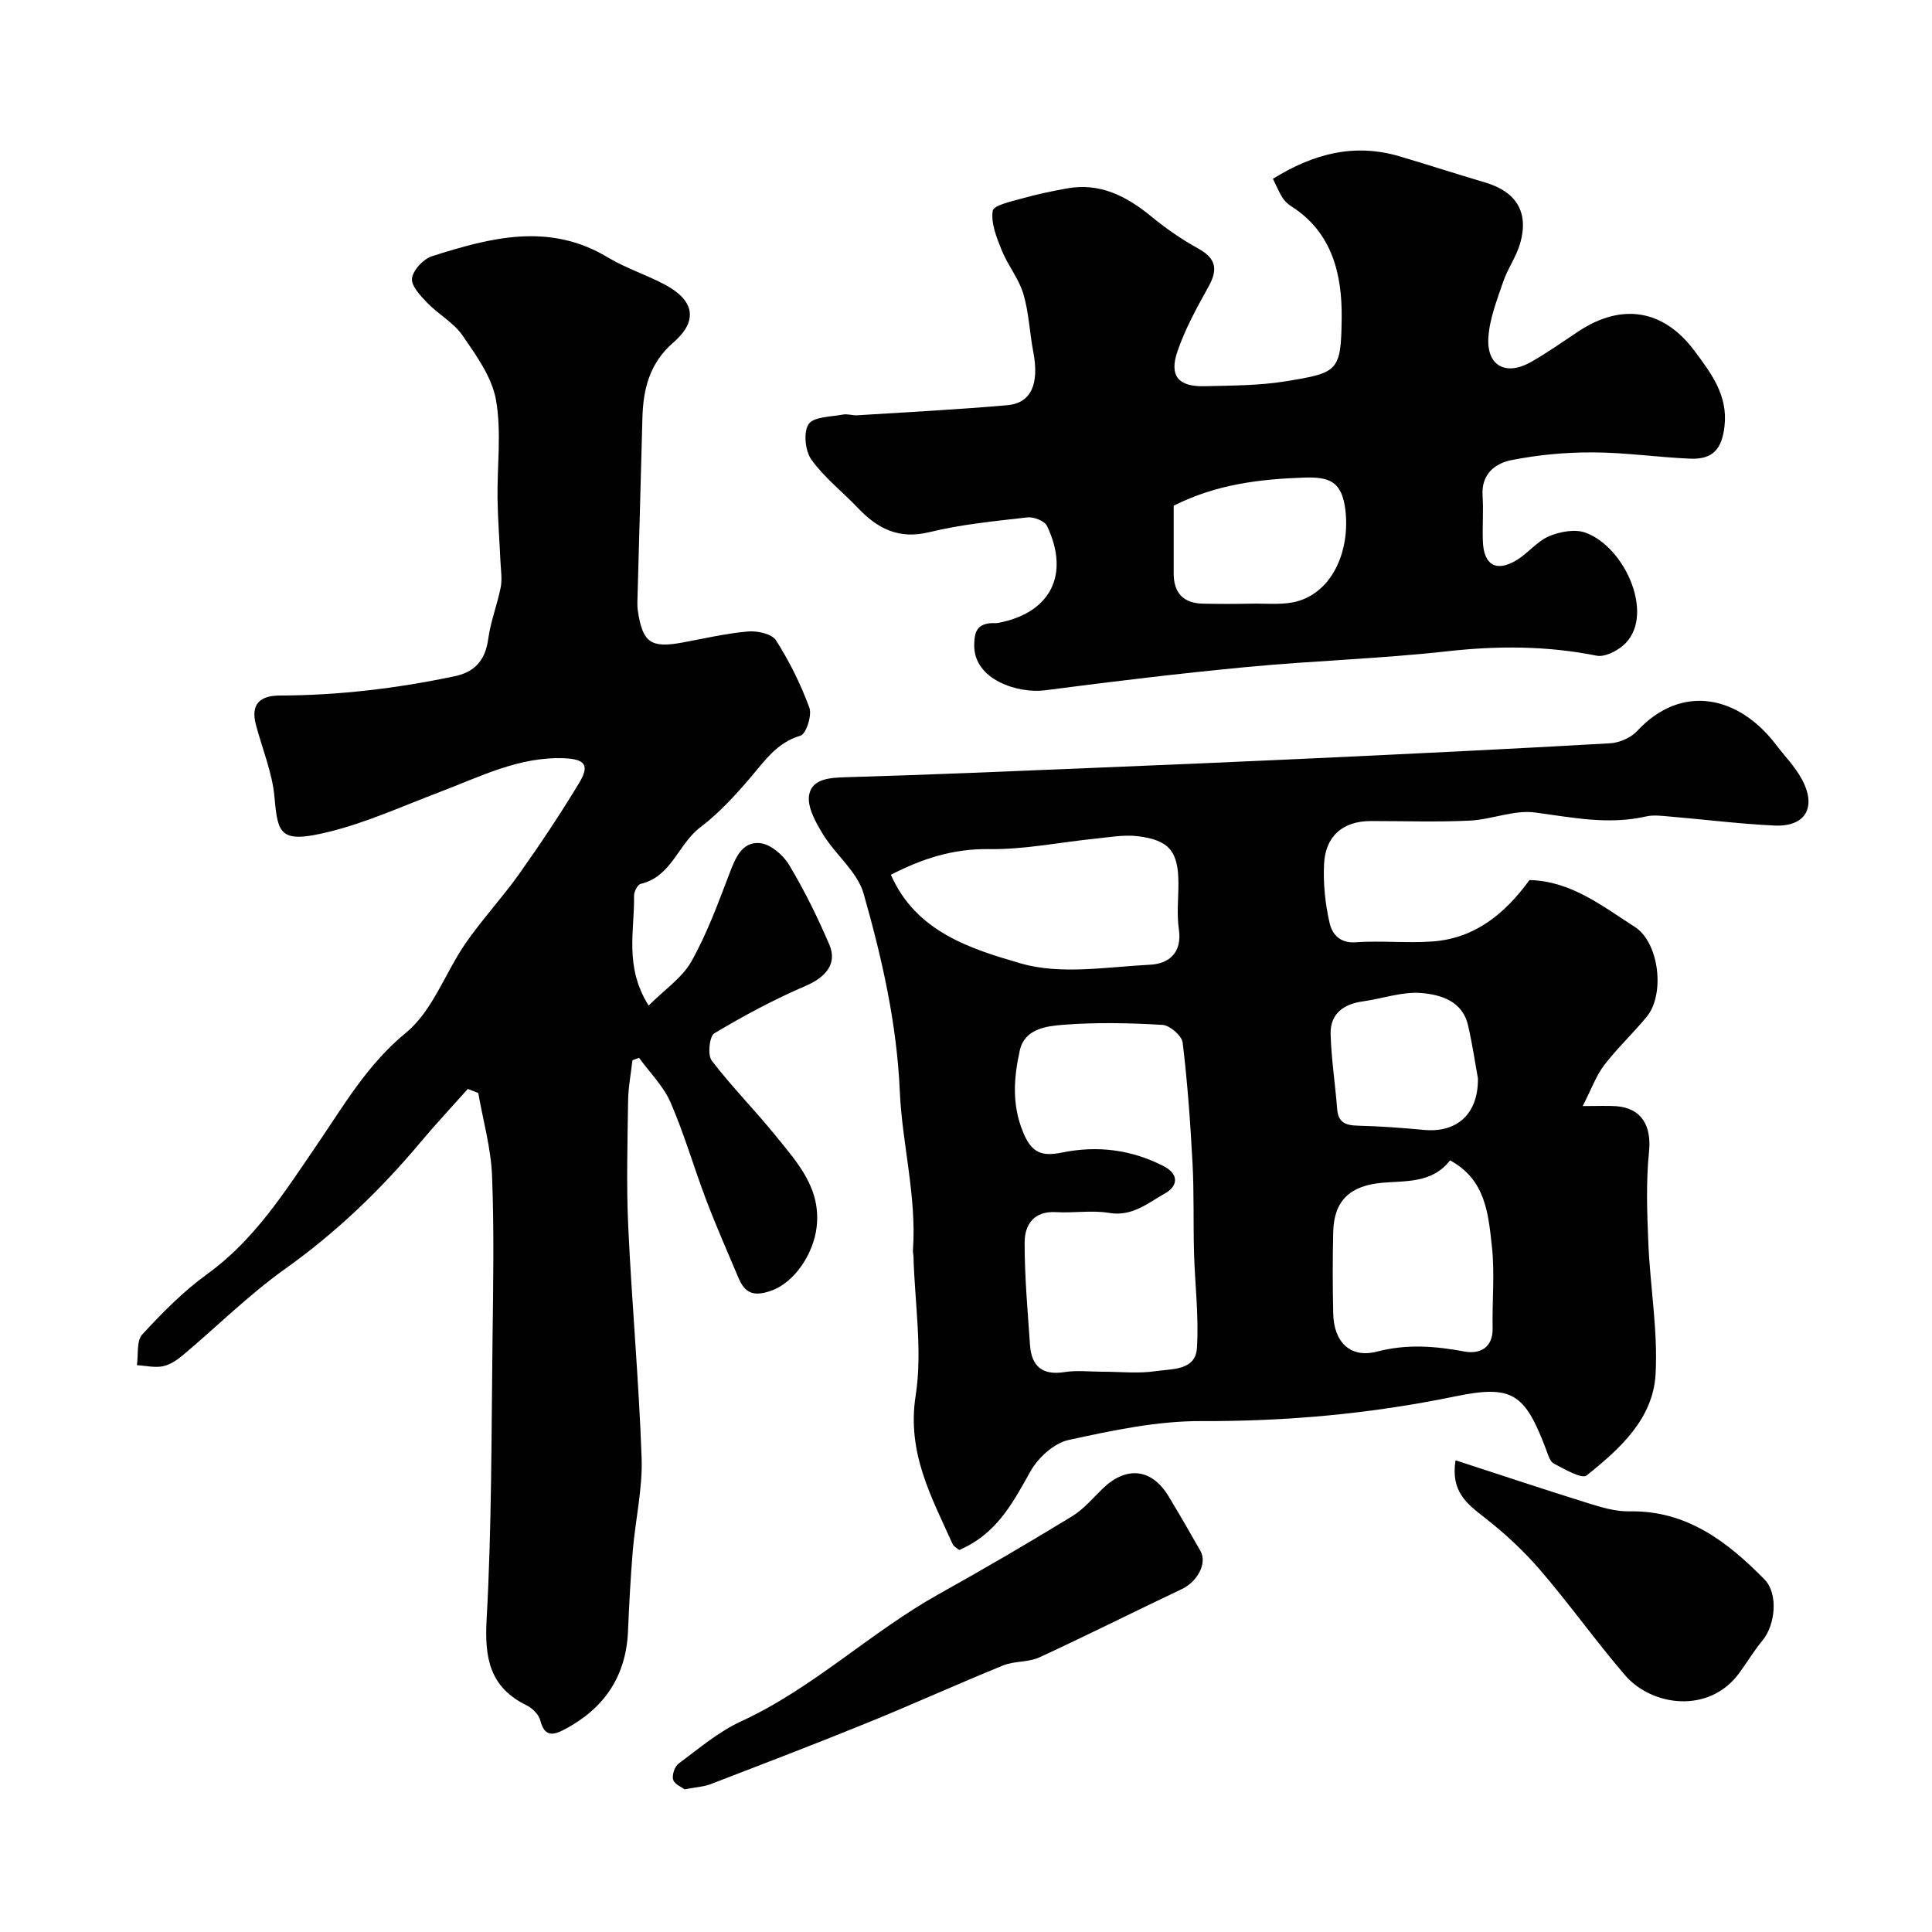
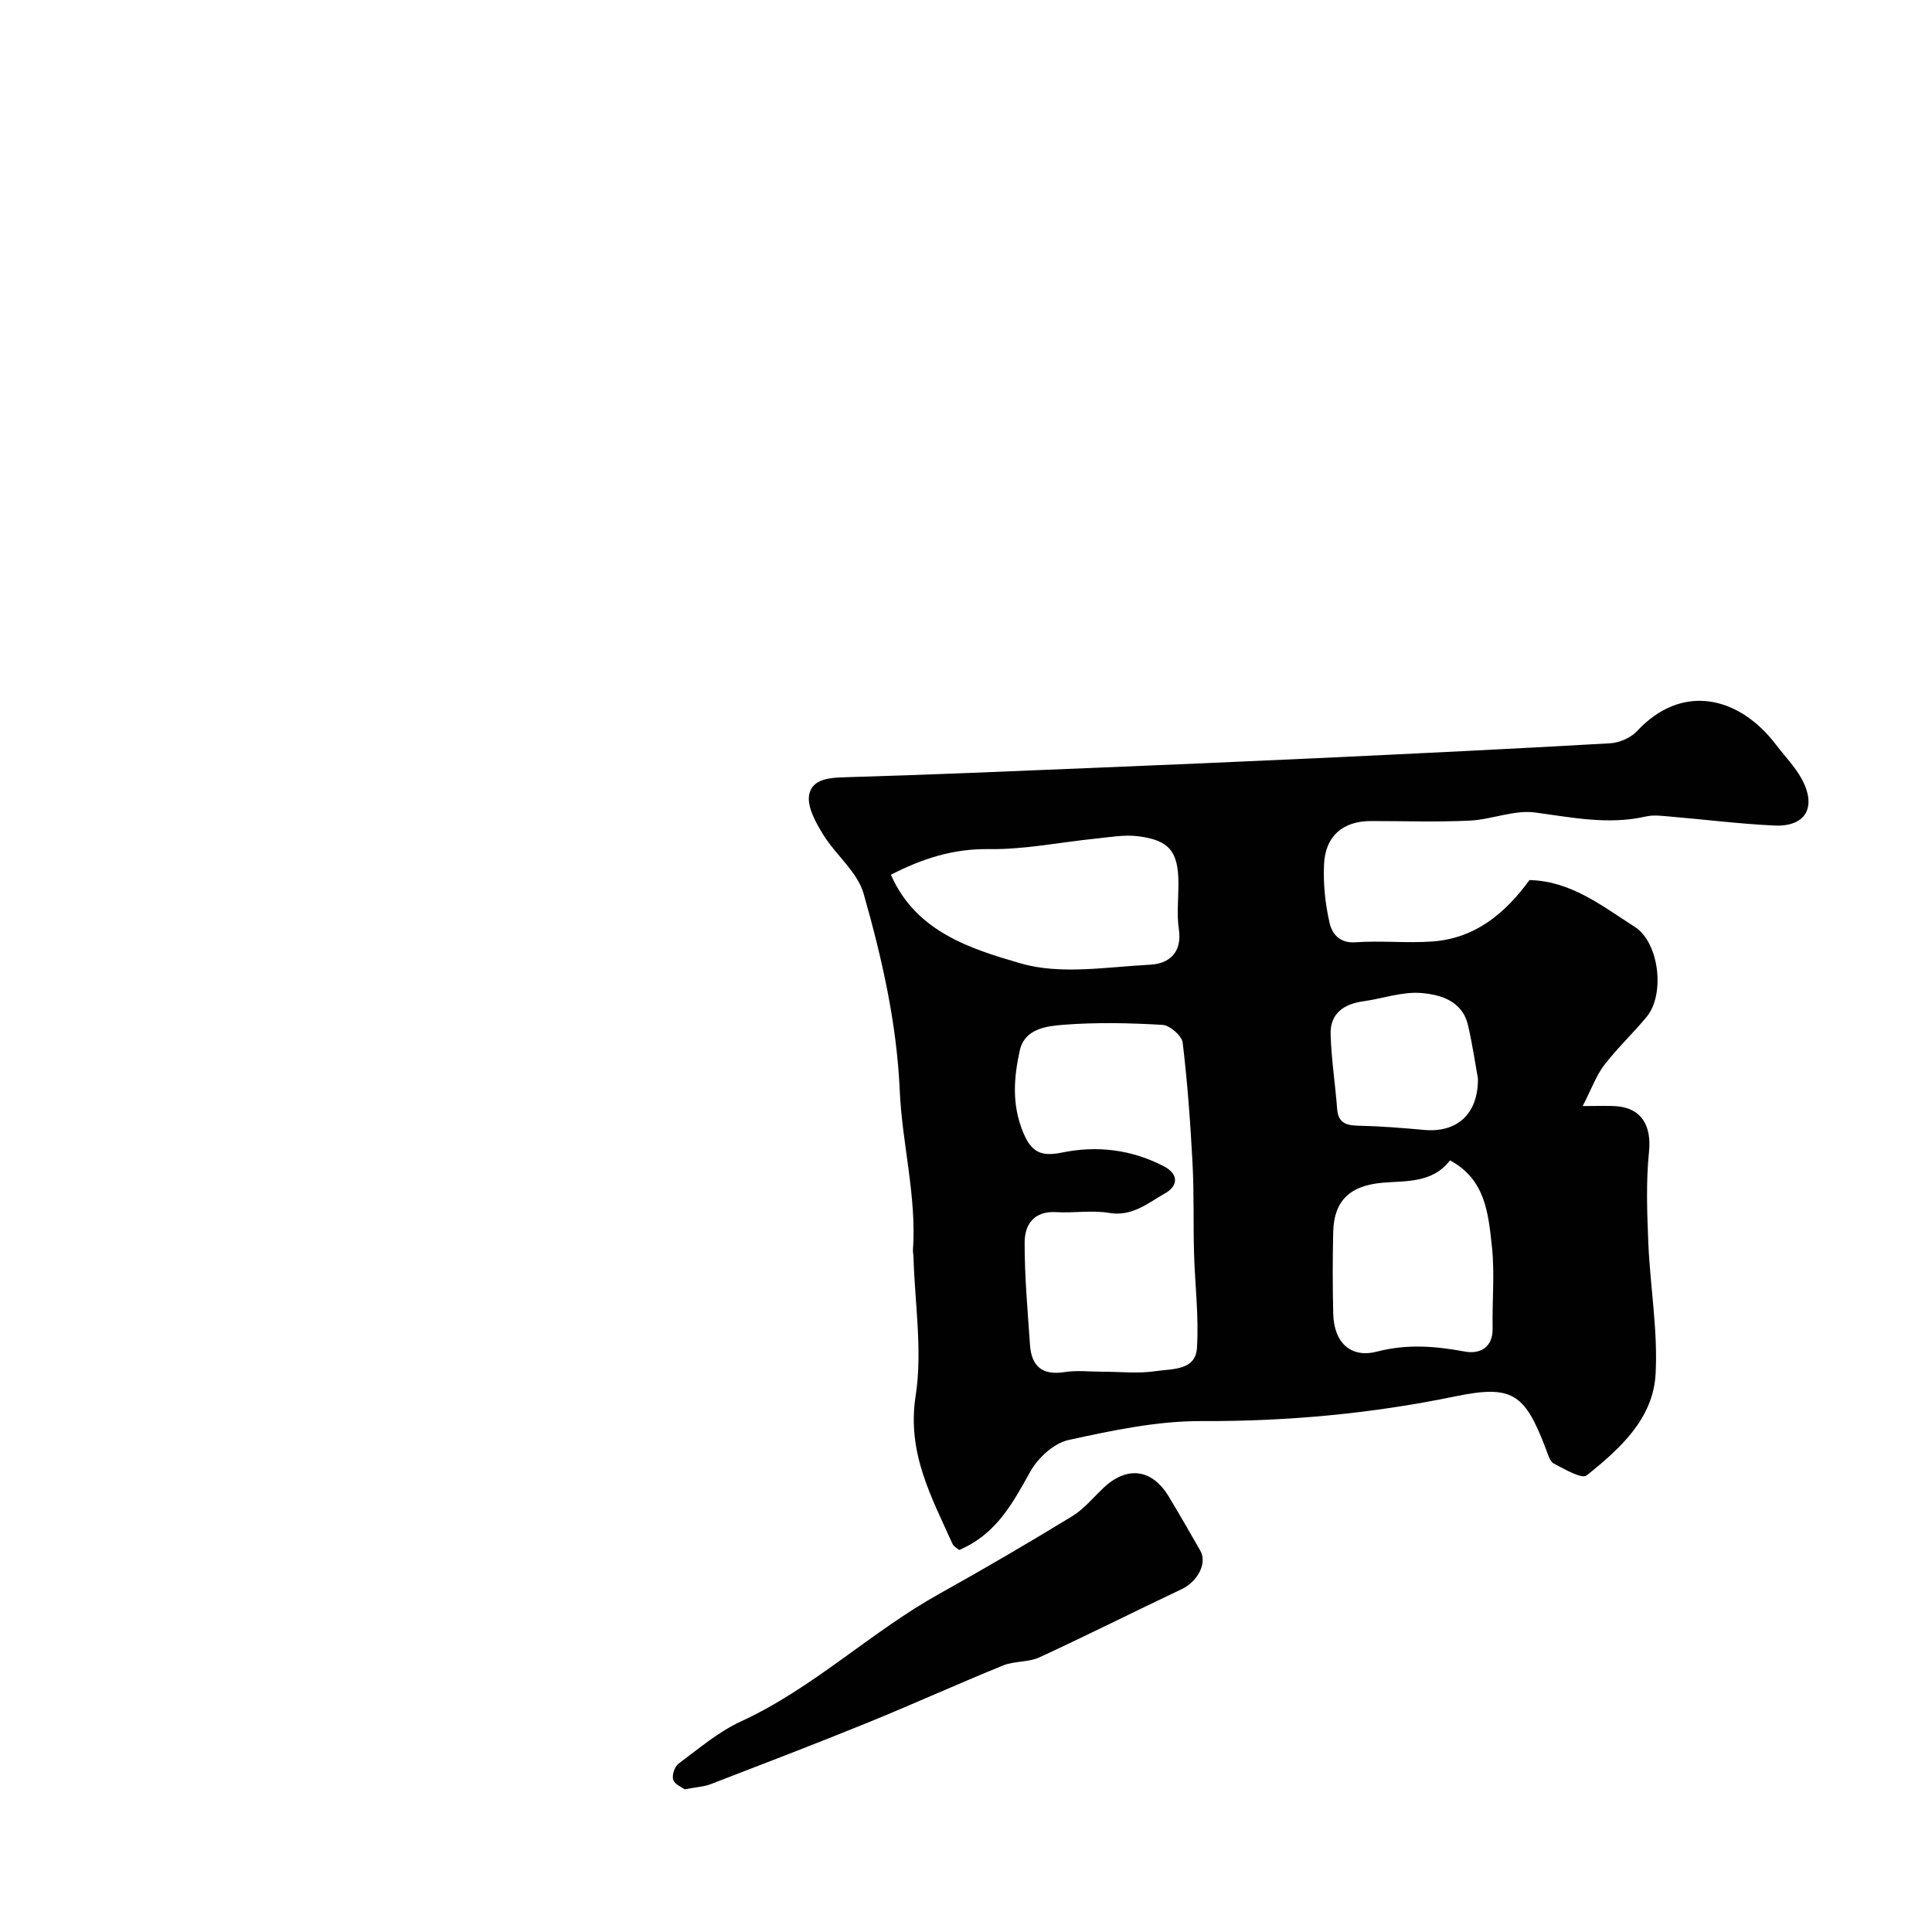
<svg xmlns="http://www.w3.org/2000/svg" enable-background="new 0 0 400 400" viewBox="0 0 400 400">
  <g fill="#010102">
    <path d="m198.59 320.91c-.43-.38-1.14-.71-1.38-1.26-4.37-9.73-9.47-18.87-7.64-30.65 1.46-9.34-.18-19.16-.44-28.76-.01-.5-.15-1-.11-1.49.77-11.11-2.25-21.93-2.73-32.86-.62-14.09-3.7-27.56-7.49-40.88-1.28-4.51-5.8-8.02-8.4-12.26-1.51-2.47-3.34-5.72-2.87-8.21.64-3.36 4.37-3.54 7.75-3.63 17.03-.49 34.05-1.23 51.07-1.93 15.37-.63 30.74-1.28 46.11-2 20.31-.95 40.61-1.93 60.9-3.09 1.93-.11 4.29-1.14 5.59-2.54 9.27-9.98 21.08-7.26 28.75 2.83 1.78 2.34 3.9 4.5 5.3 7.05 3.22 5.86.86 9.99-5.63 9.69-7.22-.34-14.4-1.25-21.61-1.86-1.66-.14-3.41-.38-4.98-.02-7.75 1.78-15.26.21-22.93-.82-4.36-.59-9 1.46-13.55 1.68-6.82.33-13.66.08-20.49.09-5.73 0-9.41 3.06-9.68 8.93-.19 4.06.24 8.26 1.16 12.22.49 2.12 2.02 4.19 5.33 3.95 5.31-.38 10.68.22 15.99-.17 8.83-.65 15.03-5.82 20.05-12.71 8.59.18 15.06 5.38 21.79 9.68 5.09 3.26 6.3 13.97 2.5 18.6-2.83 3.44-6.12 6.51-8.82 10.04-1.67 2.18-2.62 4.91-4.45 8.47 3.31 0 5.1-.1 6.88.02 5.31.36 7.4 4.07 6.85 9.44-.64 6.25-.4 12.62-.14 18.92.38 9.05 2 18.14 1.5 27.12-.51 9.28-7.43 15.51-14.27 20.97-1.01.81-4.59-1.31-6.79-2.45-.83-.43-1.22-1.89-1.62-2.95-4.4-11.62-6.99-13.4-18.83-10.96-17.33 3.58-34.75 5.18-52.48 5.11-9.2-.04-18.51 1.94-27.56 3.92-3.01.66-6.29 3.67-7.87 6.48-3.65 6.5-6.97 12.96-14.76 16.29zm29.74-36.91c3.66 0 7.38.42 10.96-.12 3.28-.5 8.21-.08 8.52-4.74.43-6.55-.42-13.18-.6-19.78-.17-6.17.02-12.36-.31-18.52-.44-8.34-1.04-16.68-2.04-24.97-.17-1.43-2.66-3.59-4.18-3.68-6.83-.4-13.72-.55-20.53-.02-3.5.28-8.02.8-9.02 5.34-1.22 5.57-1.68 11.07.66 16.83 1.8 4.44 3.94 5.13 8.16 4.27 7.23-1.47 14.32-.61 20.98 2.84 3.31 1.71 2.84 4.19.32 5.6-3.54 1.98-6.81 4.89-11.62 4.07-3.56-.6-7.31.06-10.96-.16-4.6-.28-6.52 2.58-6.53 6.26-.02 7.07.63 14.16 1.11 21.23.3 4.38 2.5 6.35 7.12 5.63 2.58-.41 5.3-.08 7.96-.08zm-43.88-102.89c5.18 11.84 16.57 15.36 26.88 18.35 8.28 2.41 17.86.73 26.82.27 3.87-.2 6.64-2.48 5.92-7.35-.46-3.1-.08-6.32-.09-9.48-.01-6.57-1.86-8.97-8.39-9.77-2.89-.35-5.91.21-8.85.51-7.34.74-14.68 2.27-22 2.16-7.41-.11-13.82 1.98-20.29 5.31zm115.76 59.13c-3.68 4.79-9.16 4.2-14.04 4.64-6.48.58-9.97 3.53-10.14 10.12-.14 5.65-.13 11.31 0 16.96.13 5.93 3.55 9.31 9.08 7.87 6.2-1.61 12.02-1.14 18.13-.01 3.01.56 5.87-.66 5.79-4.83-.11-5.65.46-11.36-.15-16.94-.74-6.69-1.26-13.82-8.67-17.81zm5.78-16.98c-.55-2.99-1.13-7.02-2.05-10.98-1.17-5.06-5.67-6.36-9.72-6.69-3.93-.31-8 1.17-12.02 1.73-4.03.56-6.82 2.55-6.71 6.78.14 5.17.96 10.31 1.35 15.48.21 2.84 1.76 3.42 4.31 3.48 4.58.1 9.17.46 13.74.88 6.7.6 11.19-3.23 11.1-10.68z" />
-     <path d="m134.29 208.19c3.31-3.31 6.94-5.74 8.85-9.13 3.22-5.71 5.51-11.98 7.86-18.14 1.23-3.23 2.57-6.66 6.27-6.37 2.18.17 4.85 2.43 6.08 4.48 3.18 5.29 5.93 10.88 8.36 16.56 1.7 3.97-.8 6.77-4.93 8.54-6.51 2.79-12.81 6.17-18.89 9.81-1.02.61-1.42 4.48-.54 5.64 4.19 5.48 9.09 10.41 13.43 15.79 4.4 5.45 9.24 10.71 8.29 18.73-.62 5.3-4.43 11.41-9.49 13.16-3.53 1.22-5.34.49-6.66-2.63-2.28-5.4-4.65-10.77-6.73-16.24-2.54-6.69-4.52-13.61-7.36-20.15-1.47-3.38-4.31-6.17-6.52-9.23-.46.17-.91.34-1.37.51-.32 2.81-.86 5.62-.9 8.44-.12 8.66-.37 17.35.03 25.99.74 15.98 2.21 31.93 2.77 47.91.22 6.33-1.28 12.71-1.82 19.09-.47 5.59-.76 11.19-1 16.79-.4 9.3-4.89 15.92-13.01 20.25-2.36 1.26-4.24 1.76-5.14-1.77-.31-1.23-1.63-2.56-2.83-3.14-7.66-3.75-8.74-9.76-8.29-17.83 1.07-19.23.98-38.52 1.22-57.79.14-11.36.35-22.74-.1-34.08-.23-5.72-1.86-11.39-2.85-17.08-.72-.28-1.44-.57-2.16-.85-3.26 3.66-6.61 7.24-9.76 10.99-8.29 9.91-17.49 18.73-28.07 26.27-7.47 5.32-14.05 11.88-21.1 17.81-1.22 1.03-2.7 2.04-4.21 2.35-1.71.34-3.57-.12-5.37-.23.32-2.16-.12-5.03 1.11-6.36 4.13-4.49 8.5-8.92 13.42-12.48 9.81-7.09 16.03-16.96 22.67-26.68 5.59-8.17 10.46-16.72 18.54-23.34 5.48-4.49 8.08-12.38 12.32-18.51 3.44-4.97 7.6-9.43 11.1-14.36 4.34-6.12 8.51-12.38 12.39-18.8 2.22-3.66 1.24-4.94-3.04-5.12-9.33-.39-17.41 3.8-25.77 6.97-7.6 2.88-15.07 6.3-22.91 8.24-10.24 2.53-10.66.54-11.35-7.16-.45-5.09-2.55-10.03-3.86-15.05-1.12-4.28.94-5.98 4.98-5.99 12.22-.03 24.28-1.48 36.22-4 4.24-.9 6.33-3.41 6.92-7.76.49-3.6 1.88-7.08 2.58-10.67.33-1.72.02-3.58-.06-5.37-.19-4.31-.54-8.62-.6-12.94-.1-6.83.85-13.82-.32-20.45-.83-4.72-4.07-9.19-6.9-13.32-1.85-2.69-5.04-4.41-7.36-6.82-1.4-1.45-3.34-3.53-3.13-5.06.24-1.72 2.36-3.99 4.13-4.56 12.1-3.85 24.26-7.08 36.41.24 3.75 2.26 8.04 3.61 11.91 5.69 6.04 3.25 6.81 7.46 1.69 11.9-5 4.33-6.29 9.71-6.44 15.8-.31 12.1-.66 24.2-.99 36.3-.03 1.17-.12 2.35.05 3.5.99 6.59 2.7 7.76 9.3 6.54 4.5-.83 8.98-1.89 13.51-2.28 1.93-.17 4.94.49 5.79 1.83 2.78 4.36 5.13 9.09 6.91 13.95.58 1.59-.68 5.45-1.84 5.79-4.88 1.44-7.35 5.15-10.34 8.65-3.17 3.72-6.55 7.41-10.42 10.34-4.57 3.46-5.92 10.2-12.33 11.7-.64.15-1.39 1.63-1.37 2.48.14 7.18-2.07 14.59 3.02 22.71z" />
-     <path d="m263.54 37.02c8.41-5.21 16.84-7.43 26.23-4.65 5.92 1.75 11.79 3.66 17.71 5.41 6.46 1.91 9.09 6.14 7.26 12.58-.79 2.78-2.6 5.25-3.53 8-1.28 3.78-2.82 7.64-3.06 11.55-.36 5.83 3.63 7.97 8.77 5.07 3.4-1.92 6.6-4.2 9.86-6.36 8.97-5.95 17.64-4.6 24.09 4.08 3.4 4.57 6.91 9.16 6.17 15.55-.55 4.73-2.39 6.92-7.17 6.71-6.71-.29-13.4-1.28-20.1-1.3-5.62-.02-11.33.51-16.84 1.6-3.38.67-6.26 2.9-5.98 7.3.2 3.15-.05 6.33.06 9.49.17 4.97 2.81 6.48 7.04 3.89 2.36-1.45 4.21-3.88 6.69-4.93 2.25-.95 5.37-1.52 7.54-.72 8.44 3.1 14.59 17.64 7.7 23.41-1.43 1.2-3.8 2.38-5.43 2.05-10.28-2.06-20.48-2.07-30.9-.91-13.73 1.53-27.58 1.94-41.34 3.24-14.01 1.33-28 3.02-41.96 4.84-5.42.71-14.73-2.09-14.65-9.36.03-2.76.6-4.3 3.44-4.54.5-.04 1.01.04 1.5-.05 10.85-2.04 14.95-9.98 10.13-20.08-.5-1.04-2.75-1.92-4.06-1.77-6.8.78-13.68 1.44-20.31 3.06-6.34 1.55-10.72-.74-14.8-5.03-3.19-3.36-6.95-6.27-9.61-9.99-1.29-1.8-1.69-5.71-.57-7.35 1.07-1.56 4.62-1.5 7.11-1.98.94-.18 1.98.21 2.96.15 10.36-.65 20.74-1.18 31.08-2.09 4.95-.43 6.63-4.44 5.36-11.05-.77-4-.91-8.17-2.07-12.04-.95-3.16-3.22-5.9-4.47-9-1.05-2.6-2.25-5.58-1.86-8.15.18-1.18 4-1.97 6.26-2.61 2.97-.84 6.01-1.46 9.05-2.02 6.91-1.27 12.41 1.6 17.58 5.84 3.01 2.47 6.27 4.73 9.68 6.61 3.72 2.05 4.08 4.35 2.1 7.9-2.41 4.33-4.84 8.74-6.43 13.4-1.74 5.09.23 7.33 5.64 7.19 5.59-.14 11.26-.12 16.75-1.01 10.9-1.78 11.5-2.01 11.62-13.19.09-8.88-1.92-17.64-10.43-23.05-.69-.44-1.34-1.04-1.79-1.72-.62-.93-1.04-2-2.02-3.97zm-20.54 67.68c0 4.81-.01 9.46 0 14.12.02 4 2.07 6.08 6.05 6.16 3.33.07 6.66.07 9.99 0 3.3-.08 6.79.37 9.84-.57 7.23-2.22 10.6-10.64 9.68-18.71-.7-6.07-3.32-6.99-8.57-6.82-9.25.32-18.23 1.4-26.99 5.82z" />
    <path d="m141.75 370.46c-.54-.41-2.05-1-2.37-1.97-.3-.93.29-2.74 1.1-3.34 4.19-3.11 8.27-6.61 12.95-8.76 14.96-6.88 26.81-18.49 41.05-26.41 9.26-5.16 18.42-10.52 27.47-16.04 2.42-1.47 4.33-3.81 6.42-5.81 4.89-4.67 10.09-4.08 13.56 1.64 2.26 3.74 4.44 7.52 6.6 11.32 1.46 2.58-.61 6.38-3.88 7.93-9.84 4.66-19.57 9.56-29.46 14.12-2.27 1.05-5.16.72-7.5 1.67-9.35 3.8-18.55 7.98-27.9 11.79-10.84 4.41-21.78 8.6-32.7 12.81-1.35.51-2.87.58-5.34 1.05z" />
-     <path d="m301.35 302.34c9.48 3.08 18.45 6.08 27.48 8.89 2.75.86 5.68 1.73 8.51 1.68 11.87-.23 20.29 6.28 27.96 14.07 2.94 2.99 2.26 9.46-.4 12.67-1.76 2.12-3.18 4.52-4.82 6.75-6.25 8.52-18.09 6.86-23.6.47-6.07-7.06-11.48-14.69-17.55-21.75-3.44-4-7.39-7.68-11.56-10.92-3.64-2.84-7.05-5.37-6.02-11.86z" />
  </g>
</svg>